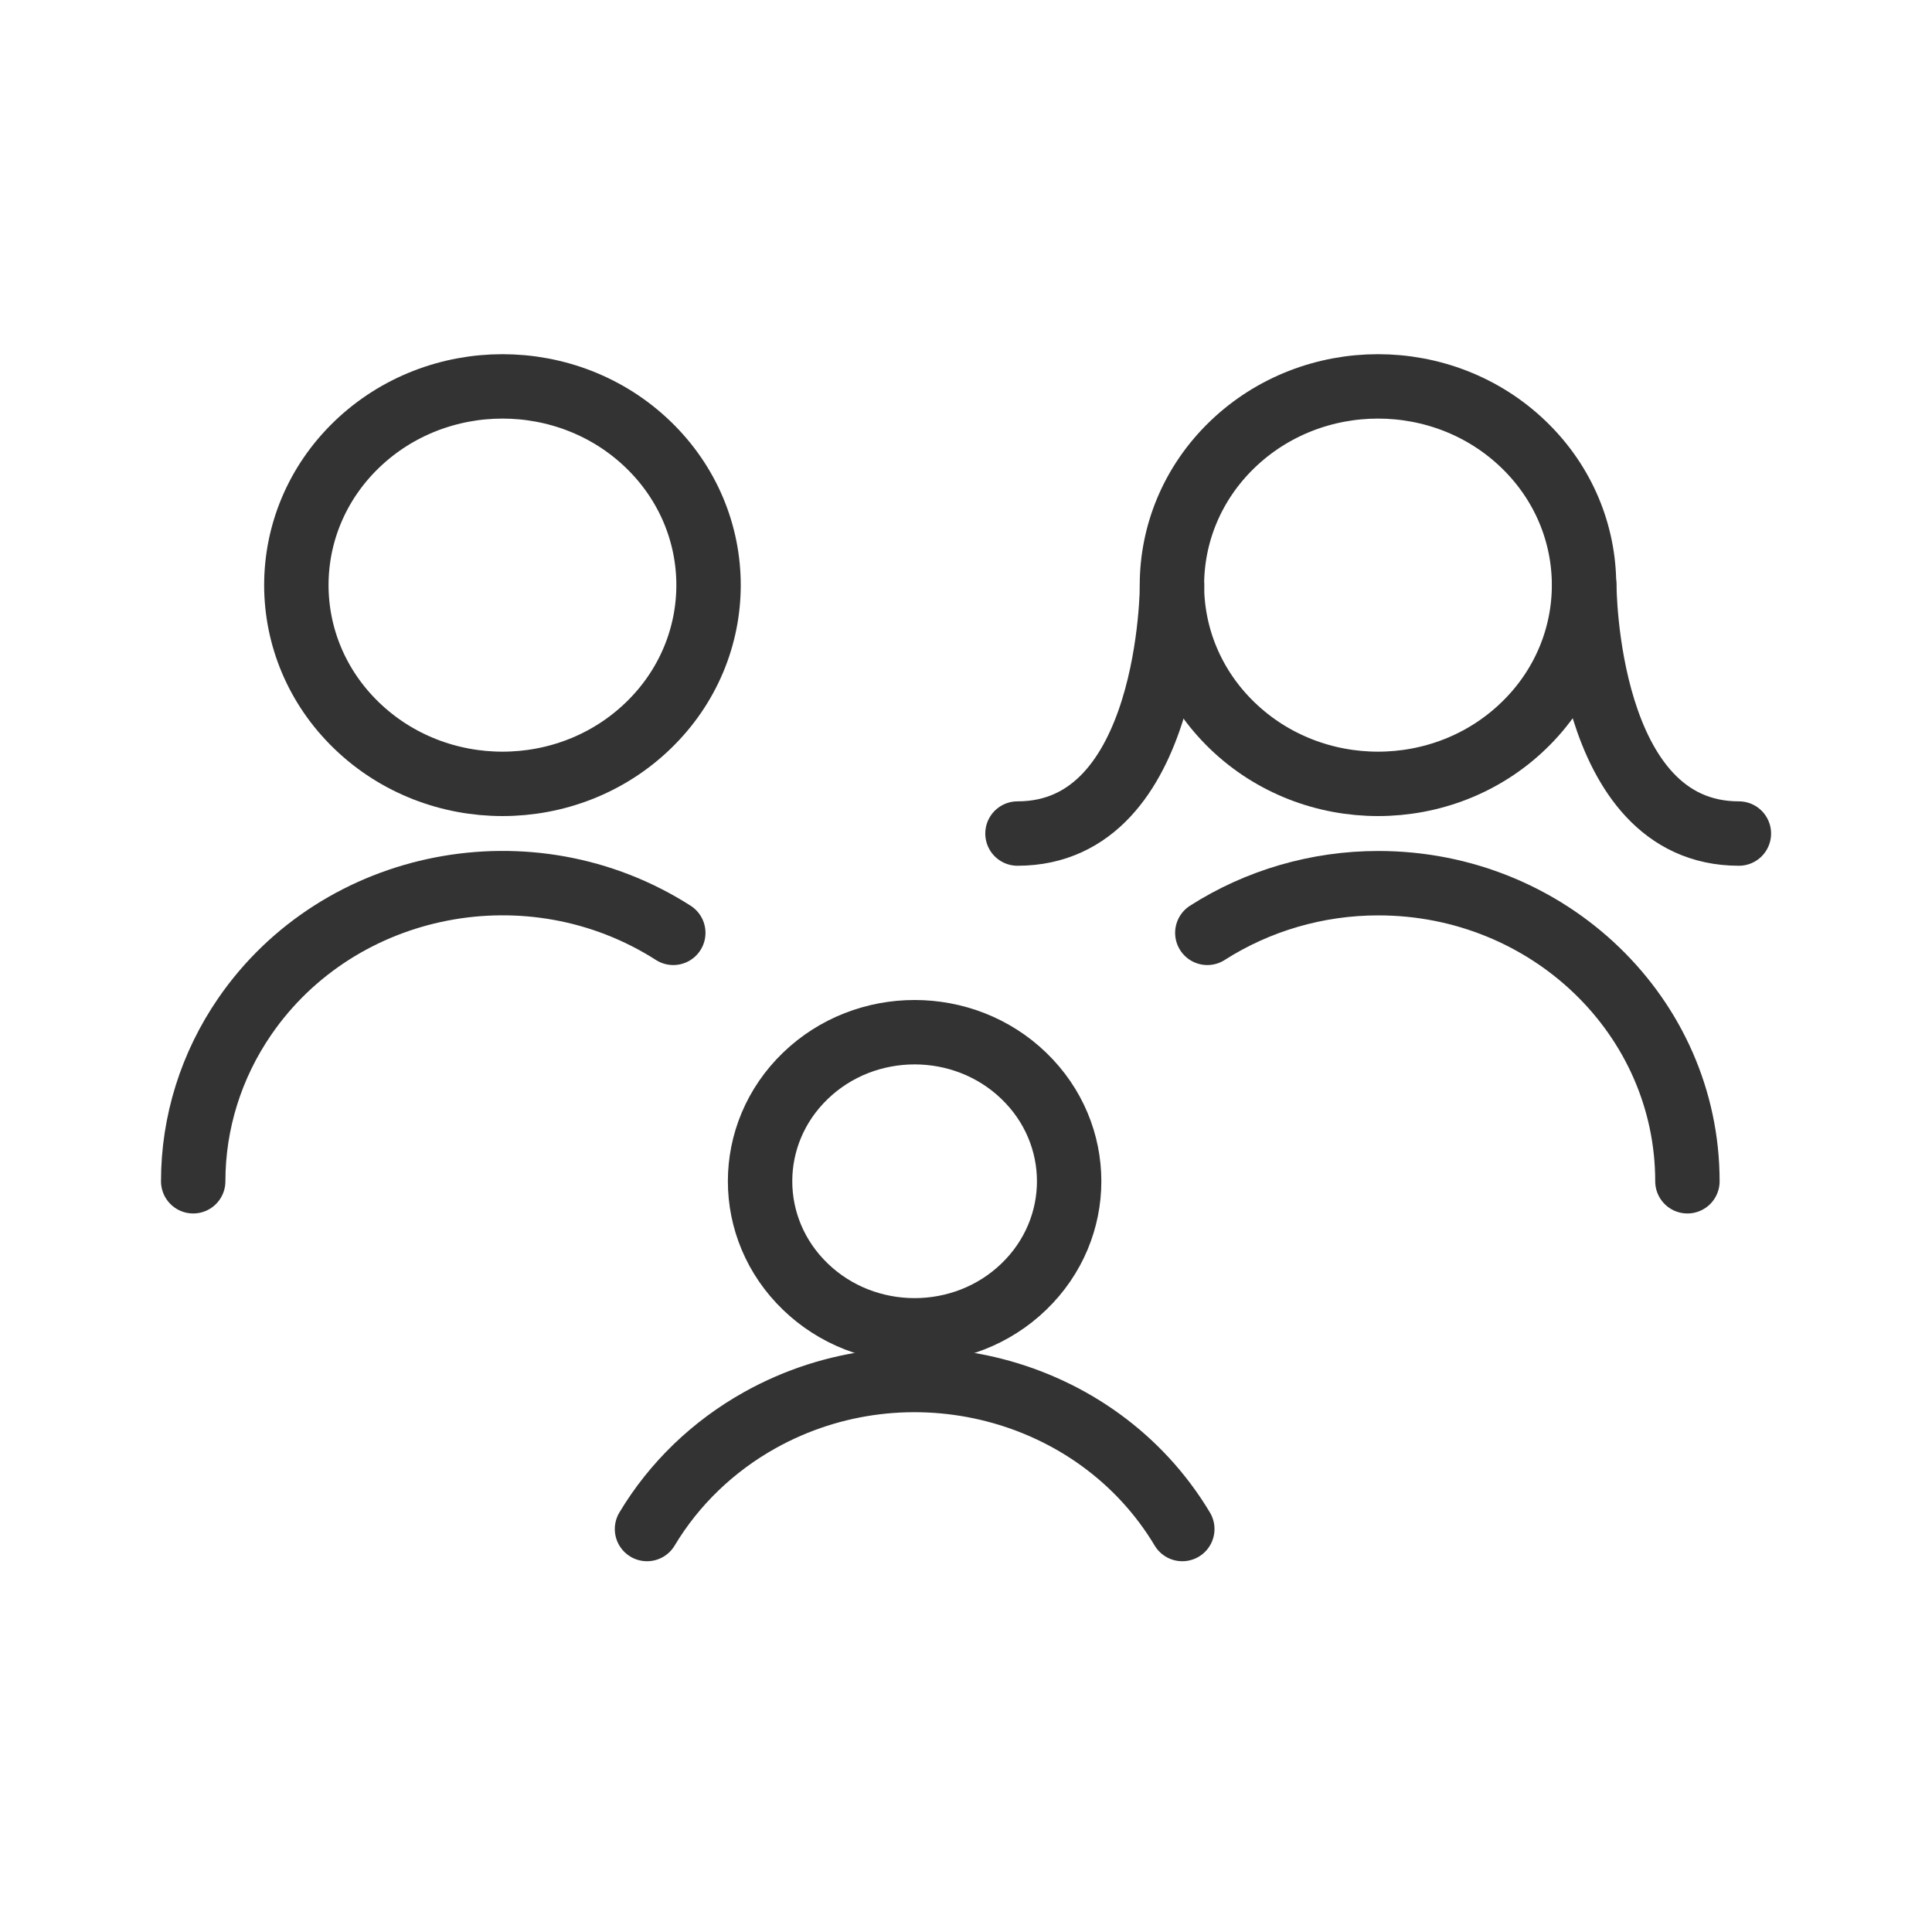
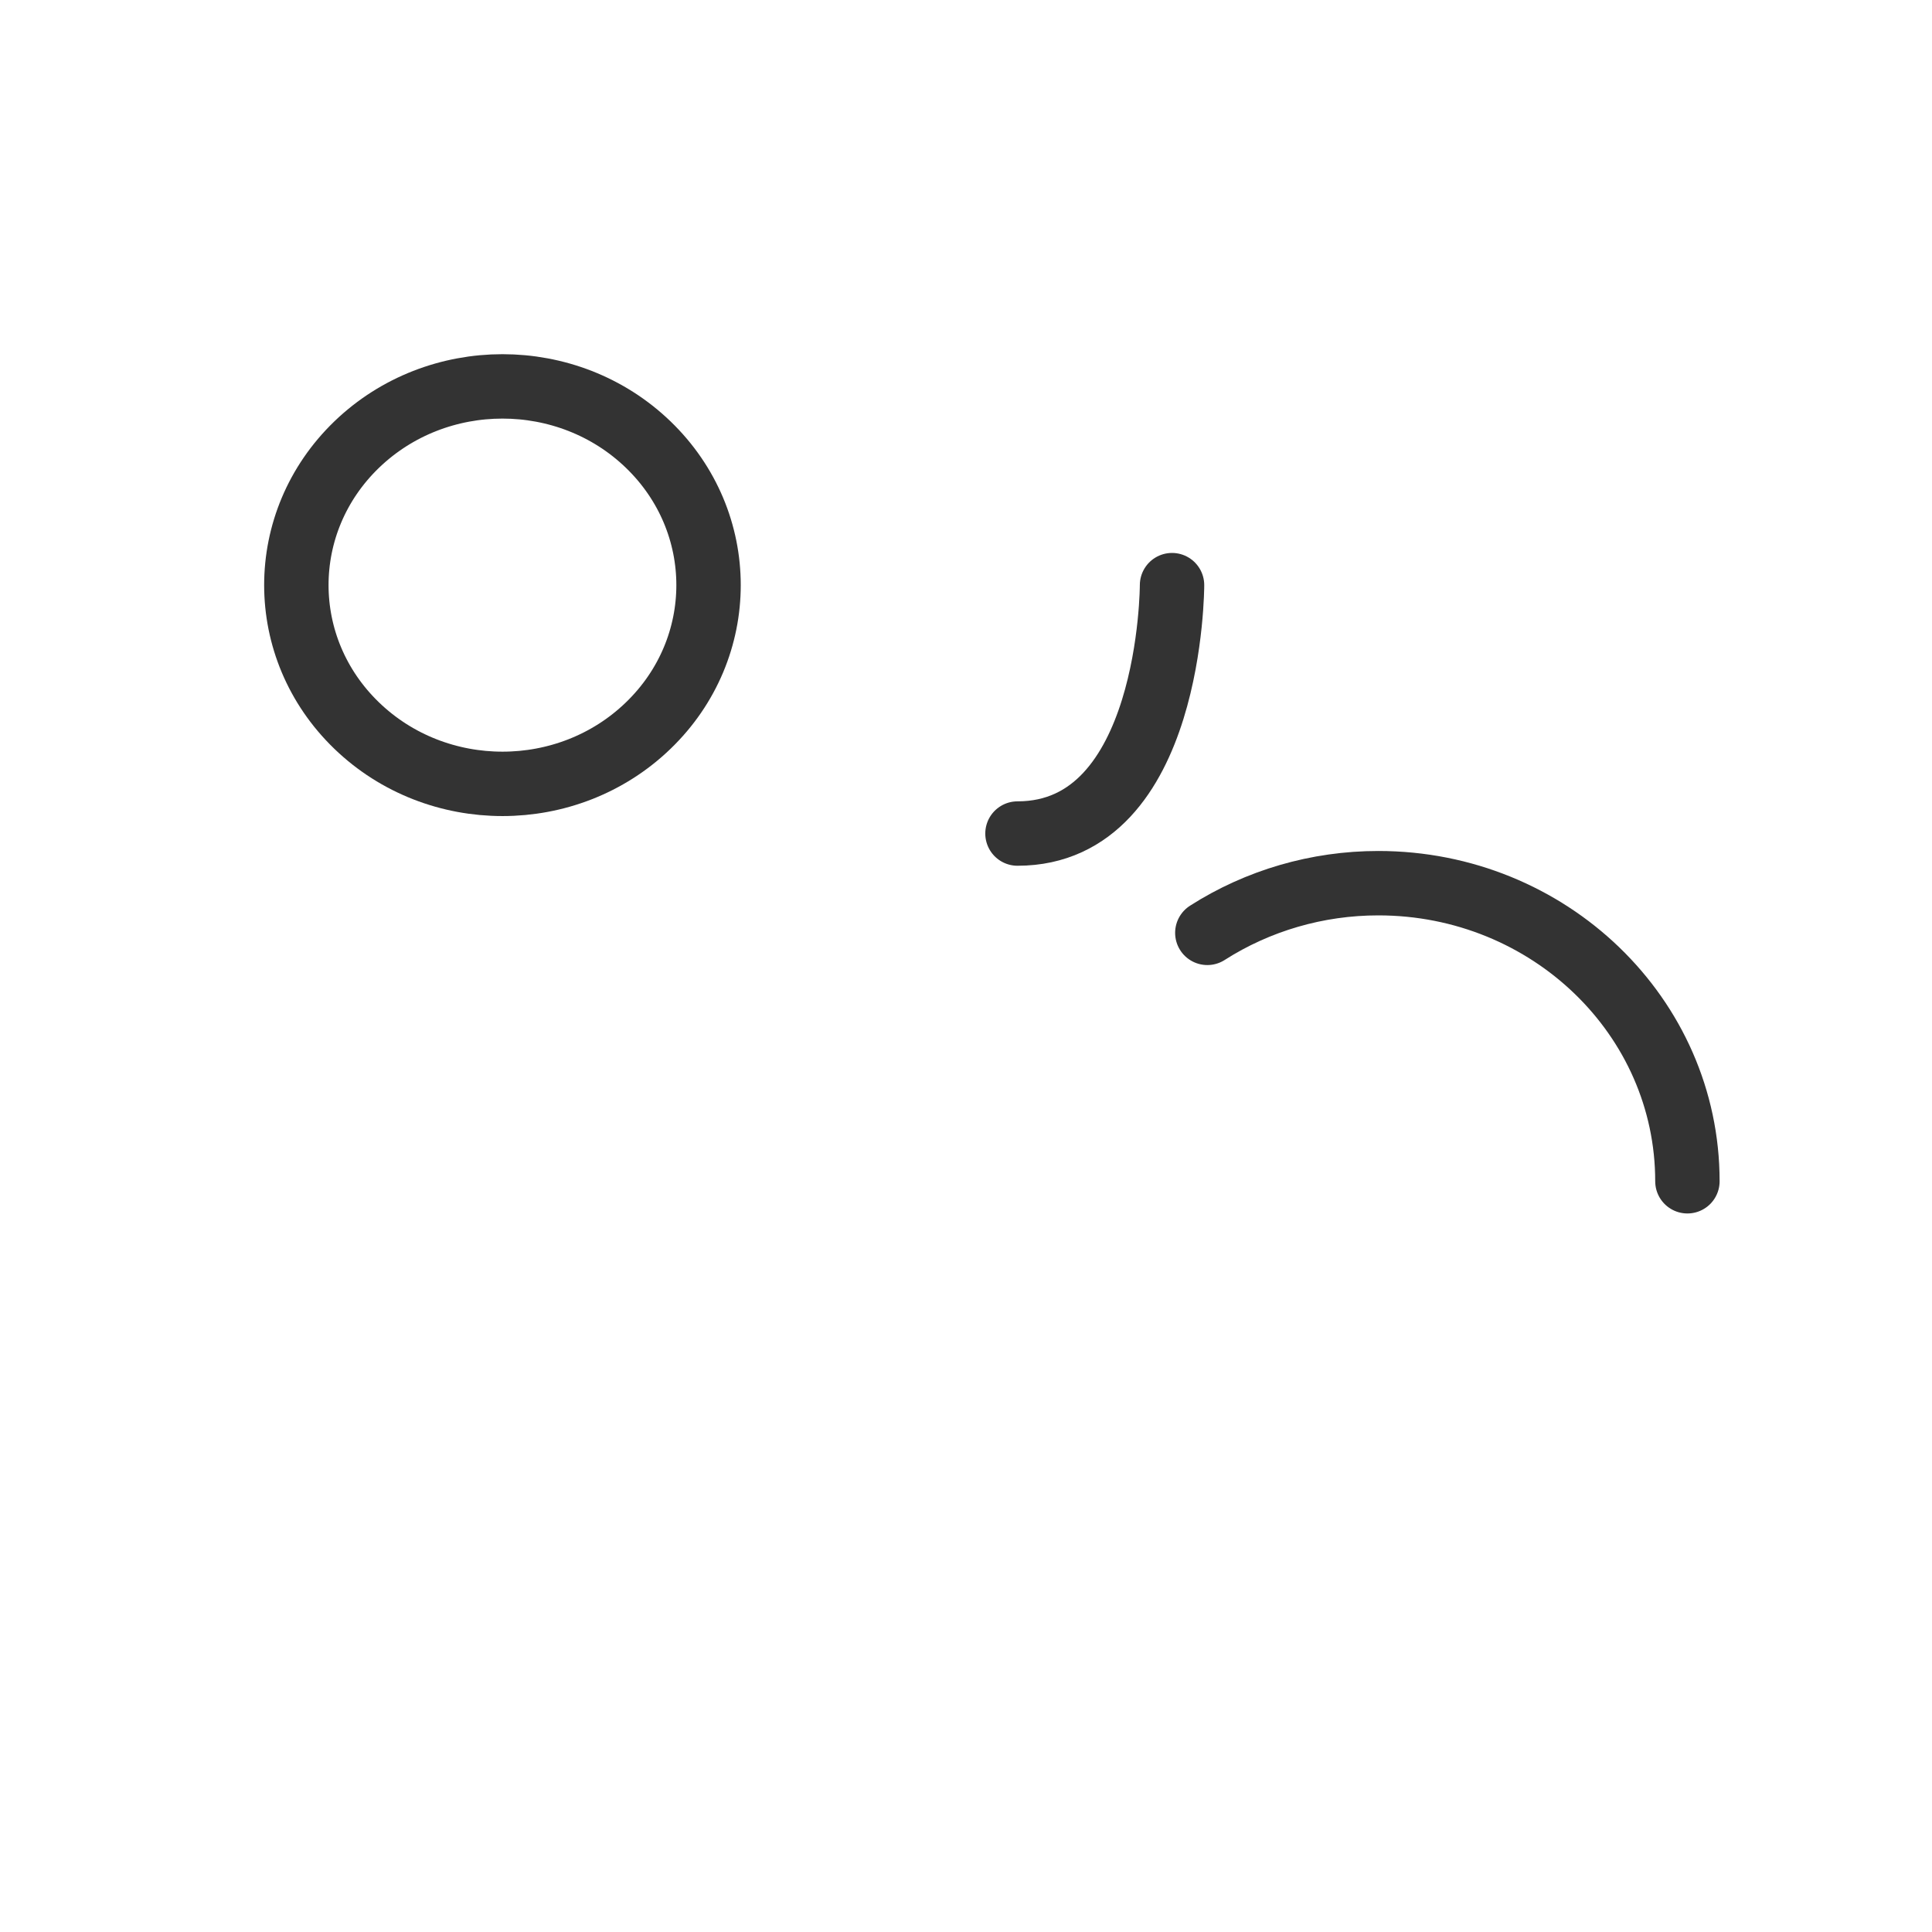
<svg xmlns="http://www.w3.org/2000/svg" width="45" height="45" viewBox="0 0 45 45" fill="none">
  <path d="M15.098 10.355C16.972 12.162 16.972 15.094 15.098 16.901C13.224 18.71 10.184 18.71 8.308 16.901C6.434 15.094 6.434 12.162 8.308 10.355C10.184 8.548 13.224 8.548 15.098 10.355" stroke="#333333" stroke-width="1.5" stroke-linecap="round" stroke-linejoin="round" />
-   <path d="M15.682 21.728V21.728C12.368 19.608 7.9 20.48 5.702 23.674C4.918 24.814 4.5 26.148 4.5 27.514" stroke="#333333" stroke-width="1.5" stroke-linecap="round" stroke-linejoin="round" />
  <path d="M39.303 27.514V27.514C39.303 23.68 36.081 20.571 32.103 20.571C30.685 20.571 29.301 20.974 28.121 21.728" stroke="#333333" stroke-width="1.5" stroke-linecap="round" stroke-linejoin="round" />
-   <path d="M35.49 10.355C37.364 12.162 37.364 15.094 35.49 16.901C33.616 18.71 30.578 18.71 28.702 16.901C26.828 15.094 26.828 12.162 28.702 10.355C30.578 8.548 33.616 8.548 35.49 10.355" stroke="#333333" stroke-width="1.5" stroke-linecap="round" stroke-linejoin="round" />
  <path d="M27.299 13.629C27.299 13.629 27.299 19.415 23.699 19.415" stroke="#333333" stroke-width="1.5" stroke-linecap="round" stroke-linejoin="round" />
-   <path d="M36.902 13.629C36.902 13.629 36.902 19.415 40.502 19.415" stroke="#333333" stroke-width="1.5" stroke-linecap="round" stroke-linejoin="round" />
-   <path d="M23.848 25.059C25.254 26.415 25.254 28.612 23.848 29.968C22.444 31.325 20.162 31.325 18.758 29.968C17.352 28.612 17.352 26.415 18.758 25.059C20.162 23.703 22.444 23.703 23.848 25.059" stroke="#333333" stroke-width="1.5" stroke-linecap="round" stroke-linejoin="round" />
-   <path d="M27.538 35.614V35.614C25.55 32.293 21.146 31.157 17.702 33.076C16.61 33.685 15.702 34.559 15.07 35.614" stroke="#333333" stroke-width="1.5" stroke-linecap="round" stroke-linejoin="round" />
</svg>